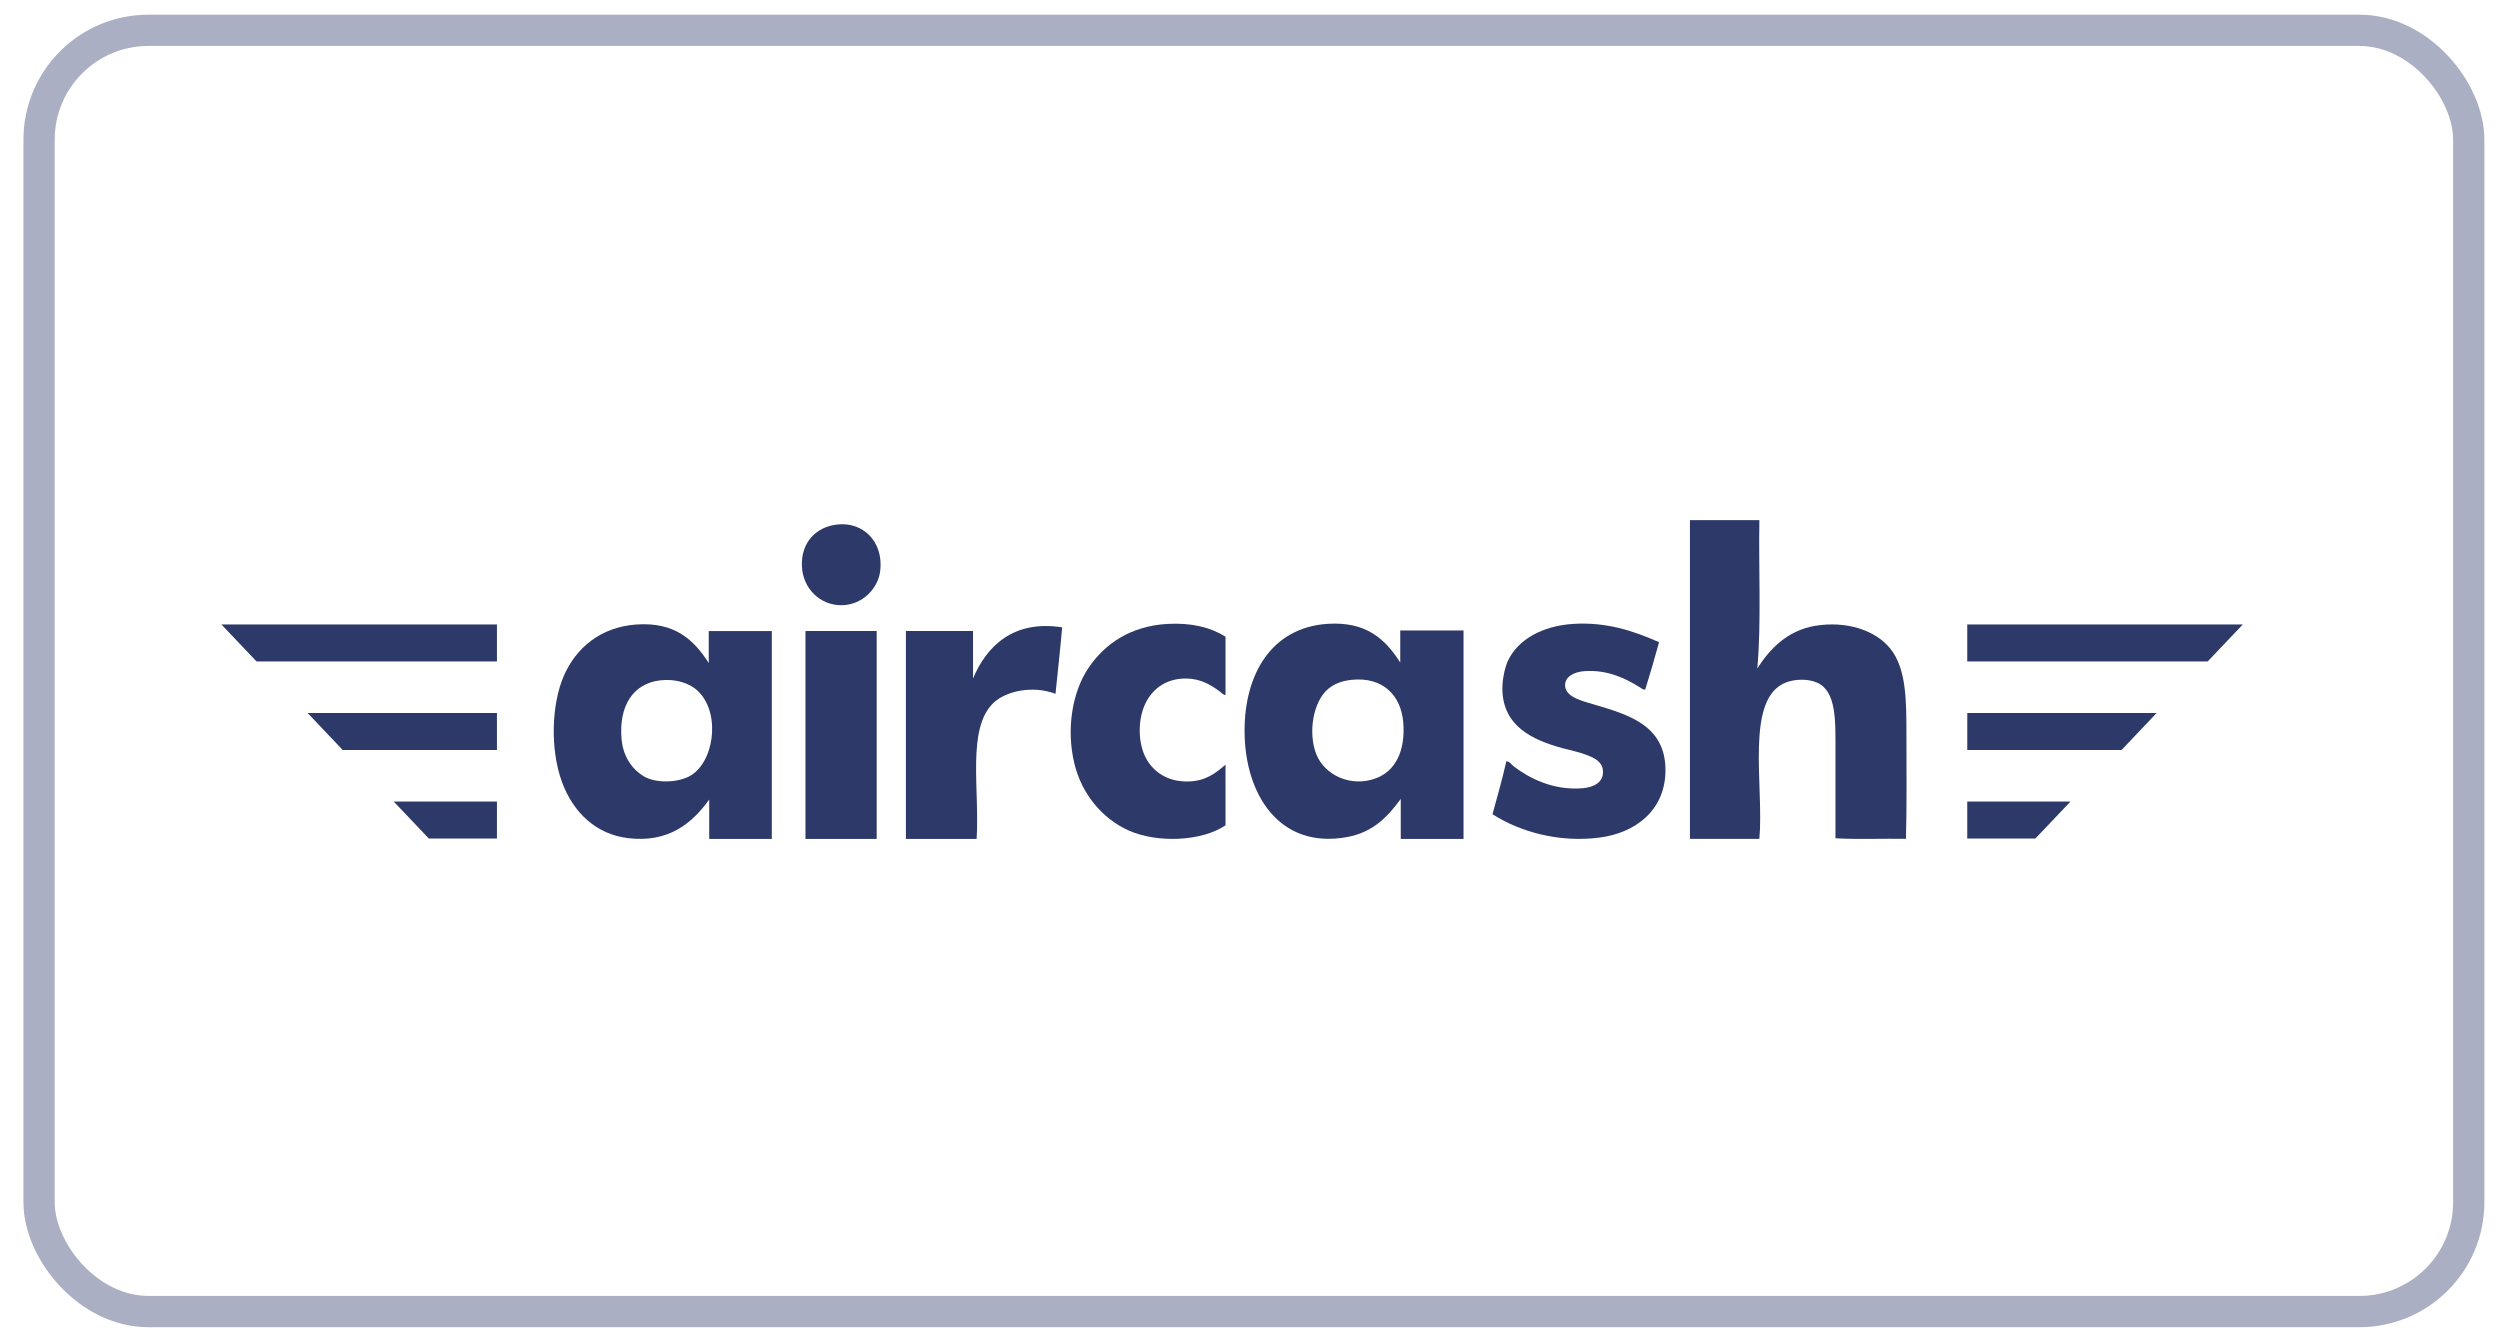
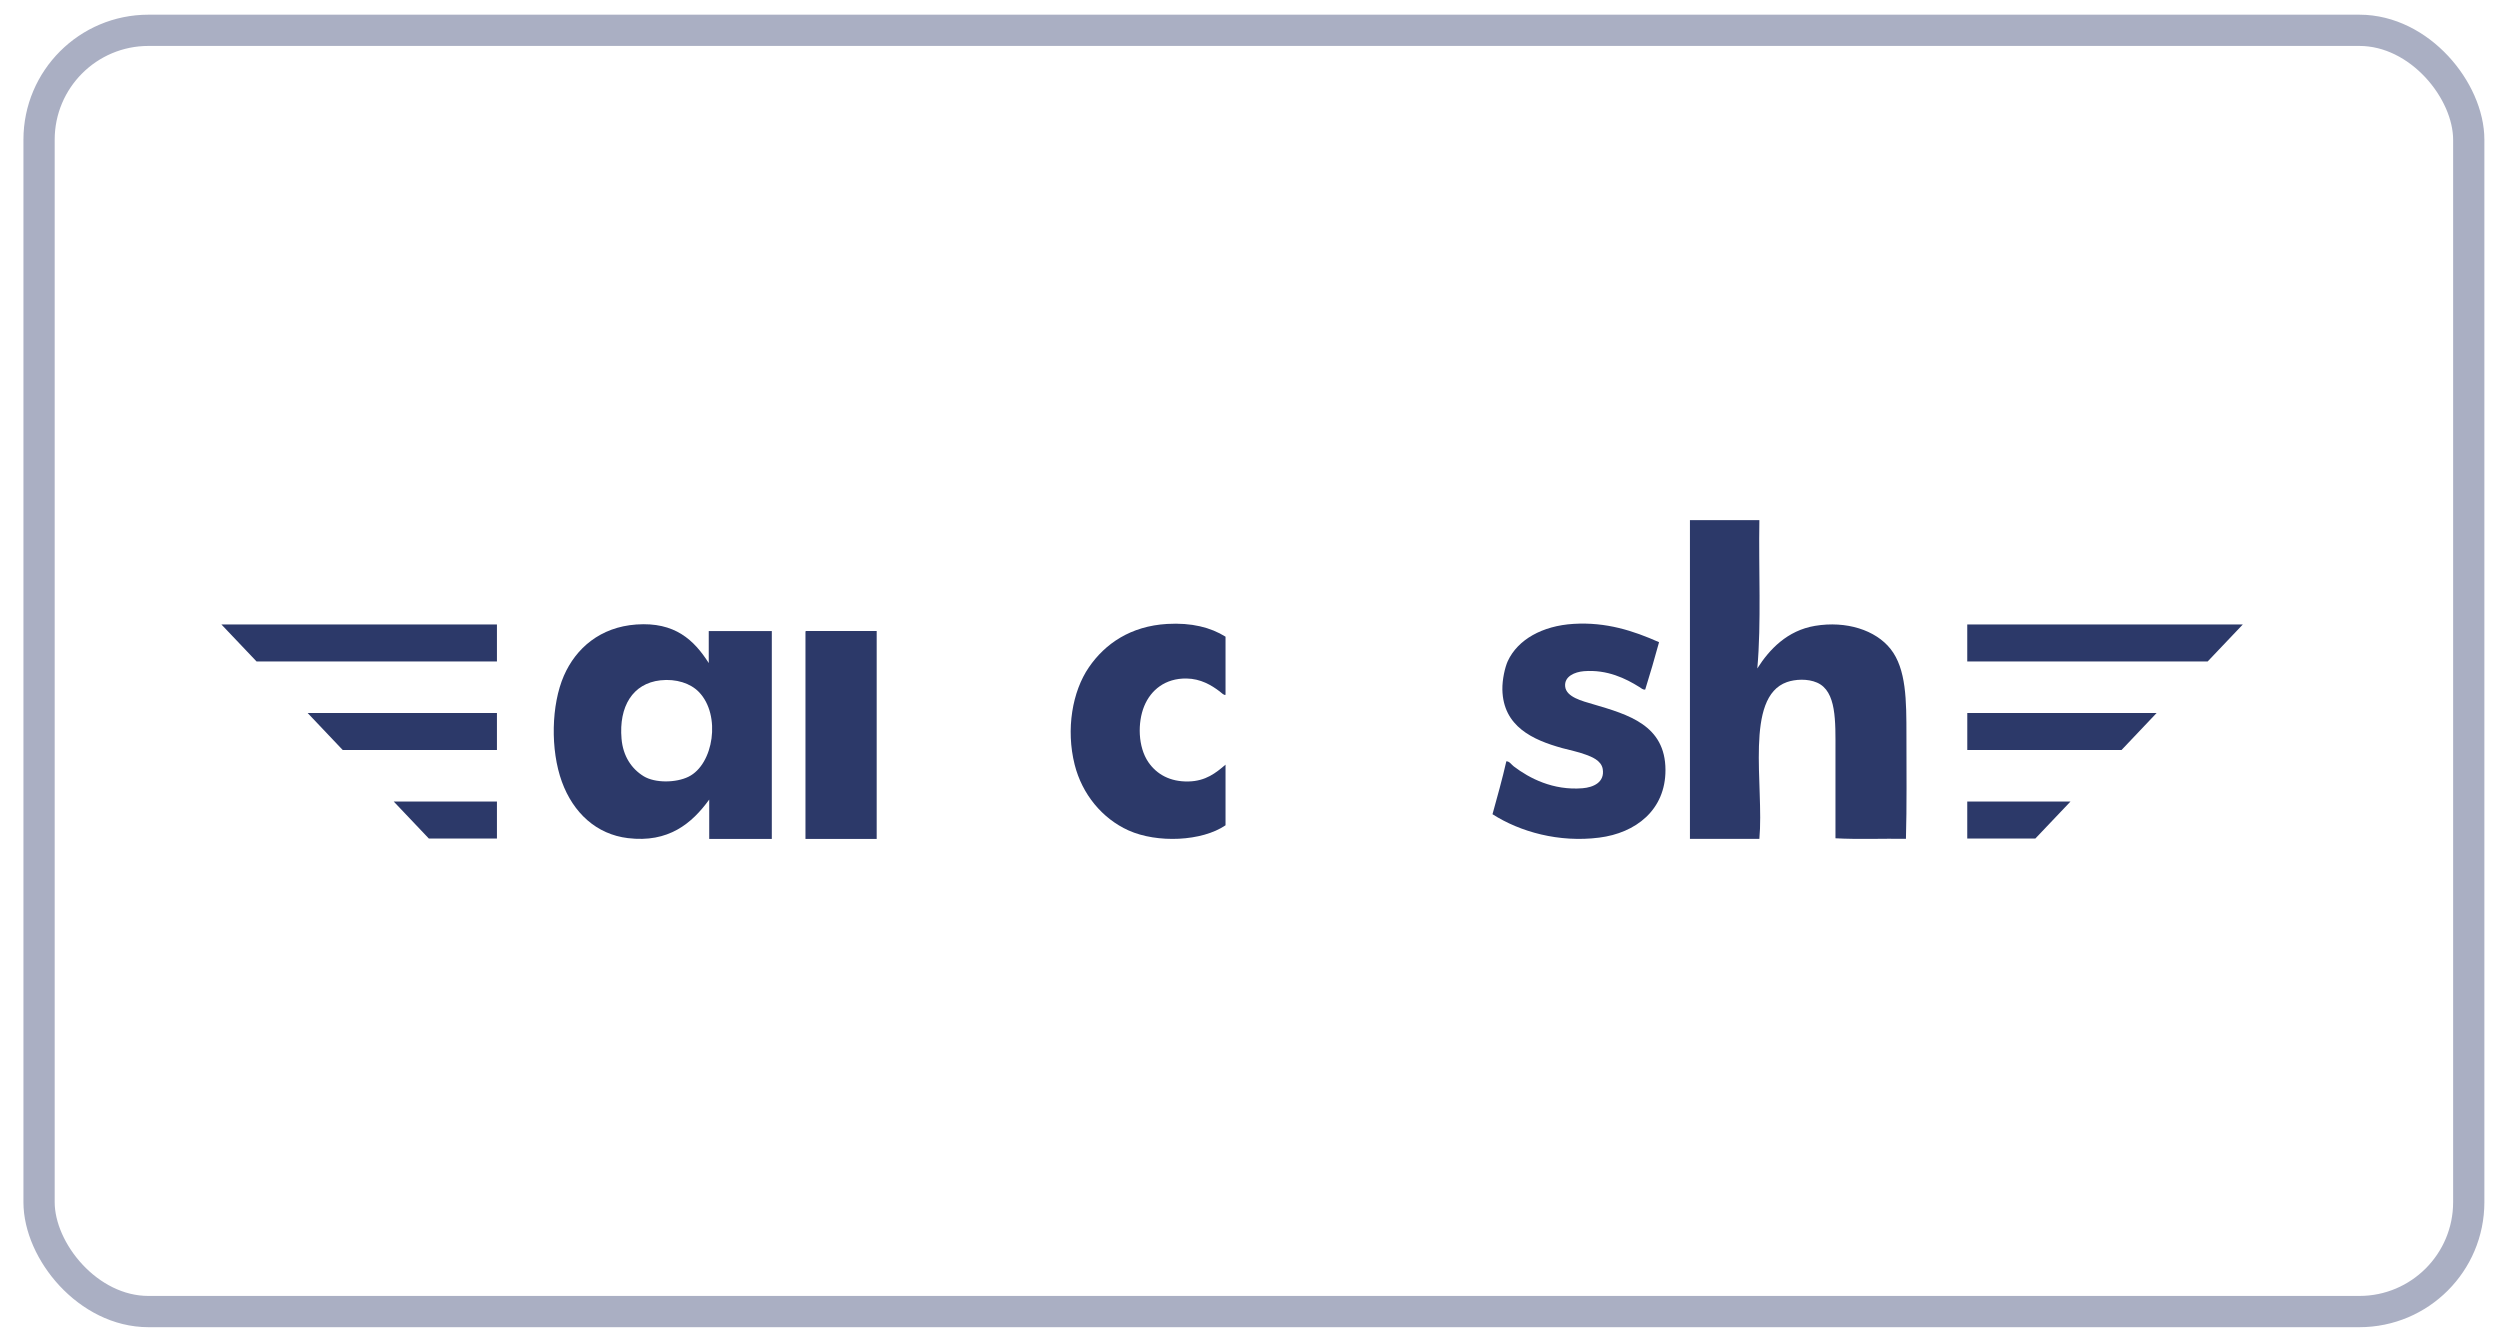
<svg xmlns="http://www.w3.org/2000/svg" width="80" height="43" viewBox="0 0 80 43" fill="none">
  <path d="M7.085 19.983L8.21 21.167H15.902V19.983H7.085Z" fill="#2C3969" />
  <path d="M13.723 26.833H15.902V25.649H12.599L13.723 26.833Z" fill="#2C3969" />
  <path d="M10.967 24H15.902V22.815H9.843L10.967 24Z" fill="#2C3969" />
  <path d="M60.499 20.768C60.022 20.163 59.083 19.86 58.081 20.027C57.192 20.176 56.618 20.782 56.234 21.39C56.365 19.92 56.272 18.22 56.3 16.645H54.078V26.843H56.3C56.454 25.137 55.816 22.308 57.182 21.827C57.446 21.735 57.842 21.711 58.146 21.844C58.773 22.118 58.735 23.084 58.735 24.032V26.825C59.454 26.865 60.244 26.831 60.99 26.842C61.02 25.799 61.006 24.649 61.006 23.544C61.006 22.416 61.004 21.408 60.499 20.768Z" fill="#2C3969" />
  <path d="M22.033 24.855C21.631 25.053 20.963 25.062 20.598 24.84C20.21 24.602 19.936 24.198 19.889 23.638C19.801 22.615 20.24 21.869 21.134 21.77C21.639 21.715 22.094 21.865 22.364 22.143C23.083 22.884 22.835 24.461 22.033 24.855ZM22.68 21.218C22.211 20.482 21.597 19.896 20.362 19.984C19.211 20.066 18.43 20.739 18.044 21.624C17.64 22.552 17.607 23.993 17.981 25.018C18.343 26.009 19.083 26.698 20.094 26.82C21.389 26.977 22.14 26.352 22.695 25.586V26.845H24.698V20.195H22.68V21.218Z" fill="#2C3969" />
  <path d="M37.347 19.966C36.183 20.035 35.364 20.595 34.845 21.353C34.314 22.125 34.105 23.339 34.389 24.469C34.627 25.413 35.268 26.192 36.112 26.573C37.032 26.987 38.462 26.925 39.217 26.409V24.469C38.911 24.731 38.586 24.995 38.031 25.007C37.444 25.02 37.013 24.778 36.746 24.387C36.414 23.9 36.398 23.122 36.616 22.593C36.828 22.079 37.288 21.703 37.966 21.712C38.425 21.718 38.771 21.93 39.022 22.12C39.09 22.171 39.169 22.259 39.217 22.233V20.374C38.743 20.077 38.13 19.92 37.347 19.966Z" fill="#2C3969" />
-   <path d="M44.049 24.898C43.227 25.217 42.376 24.792 42.12 24.132C41.853 23.447 42.017 22.453 42.499 22.047C42.67 21.903 42.901 21.79 43.258 21.754C44.247 21.654 44.829 22.247 44.903 23.107C44.983 24.047 44.637 24.67 44.049 24.898ZM44.808 21.201C44.335 20.459 43.723 19.881 42.483 19.963C40.695 20.08 39.821 21.563 39.826 23.399C39.832 25.419 40.939 27.18 43.1 26.787C43.931 26.636 44.401 26.145 44.824 25.565V26.845H46.833V20.174H44.808V21.201Z" fill="#2C3969" />
  <path d="M50.986 22.537C50.634 22.433 50.119 22.309 50.085 21.967C50.052 21.643 50.393 21.502 50.686 21.478C51.434 21.419 52.028 21.715 52.457 21.983C52.513 22.019 52.578 22.08 52.647 22.065C52.801 21.567 52.951 21.064 53.09 20.55C52.271 20.186 51.401 19.9 50.354 19.964C49.354 20.024 48.568 20.468 48.25 21.153C48.158 21.353 48.07 21.747 48.076 22.066C48.099 23.248 49.05 23.678 49.99 23.939C50.241 24.008 50.489 24.053 50.749 24.15C50.915 24.212 51.239 24.327 51.287 24.606C51.359 25.038 50.981 25.197 50.638 25.224C49.702 25.299 48.942 24.907 48.44 24.524C48.364 24.467 48.306 24.361 48.203 24.361C48.071 24.942 47.913 25.497 47.76 26.055C48.643 26.621 49.889 26.968 51.175 26.804C52.339 26.657 53.298 25.924 53.295 24.638C53.291 23.203 52.104 22.867 50.986 22.537Z" fill="#2C3969" />
-   <path d="M31.137 21.713V20.193H28.989V26.845H31.252C31.351 25.265 30.937 23.338 31.776 22.506C32.172 22.113 33.047 21.923 33.776 22.202C33.848 21.494 33.927 20.793 33.989 20.075C32.404 19.827 31.556 20.706 31.137 21.713Z" fill="#2C3969" />
-   <path d="M26.792 16.784C26.129 16.857 25.63 17.341 25.661 18.117C25.69 18.834 26.241 19.368 26.923 19.367C27.592 19.365 28.106 18.834 28.169 18.252C28.269 17.332 27.619 16.692 26.792 16.784Z" fill="#2C3969" />
  <path d="M25.775 20.243V26.845H28.054V20.193H25.792C25.772 20.196 25.774 20.22 25.775 20.243Z" fill="#2C3969" />
  <path d="M71.77 19.983L70.645 21.167H62.952V19.983H71.77Z" fill="#2C3969" />
  <path d="M65.131 26.833H62.952V25.649H66.256L65.131 26.833Z" fill="#2C3969" />
  <path d="M67.889 24H62.953V22.815H69.013L67.889 24Z" fill="#2C3969" />
  <rect opacity="0.4" x="1.25" y="0.97" width="77.75" height="41" rx="3.5" stroke="#2C3969" />
</svg>